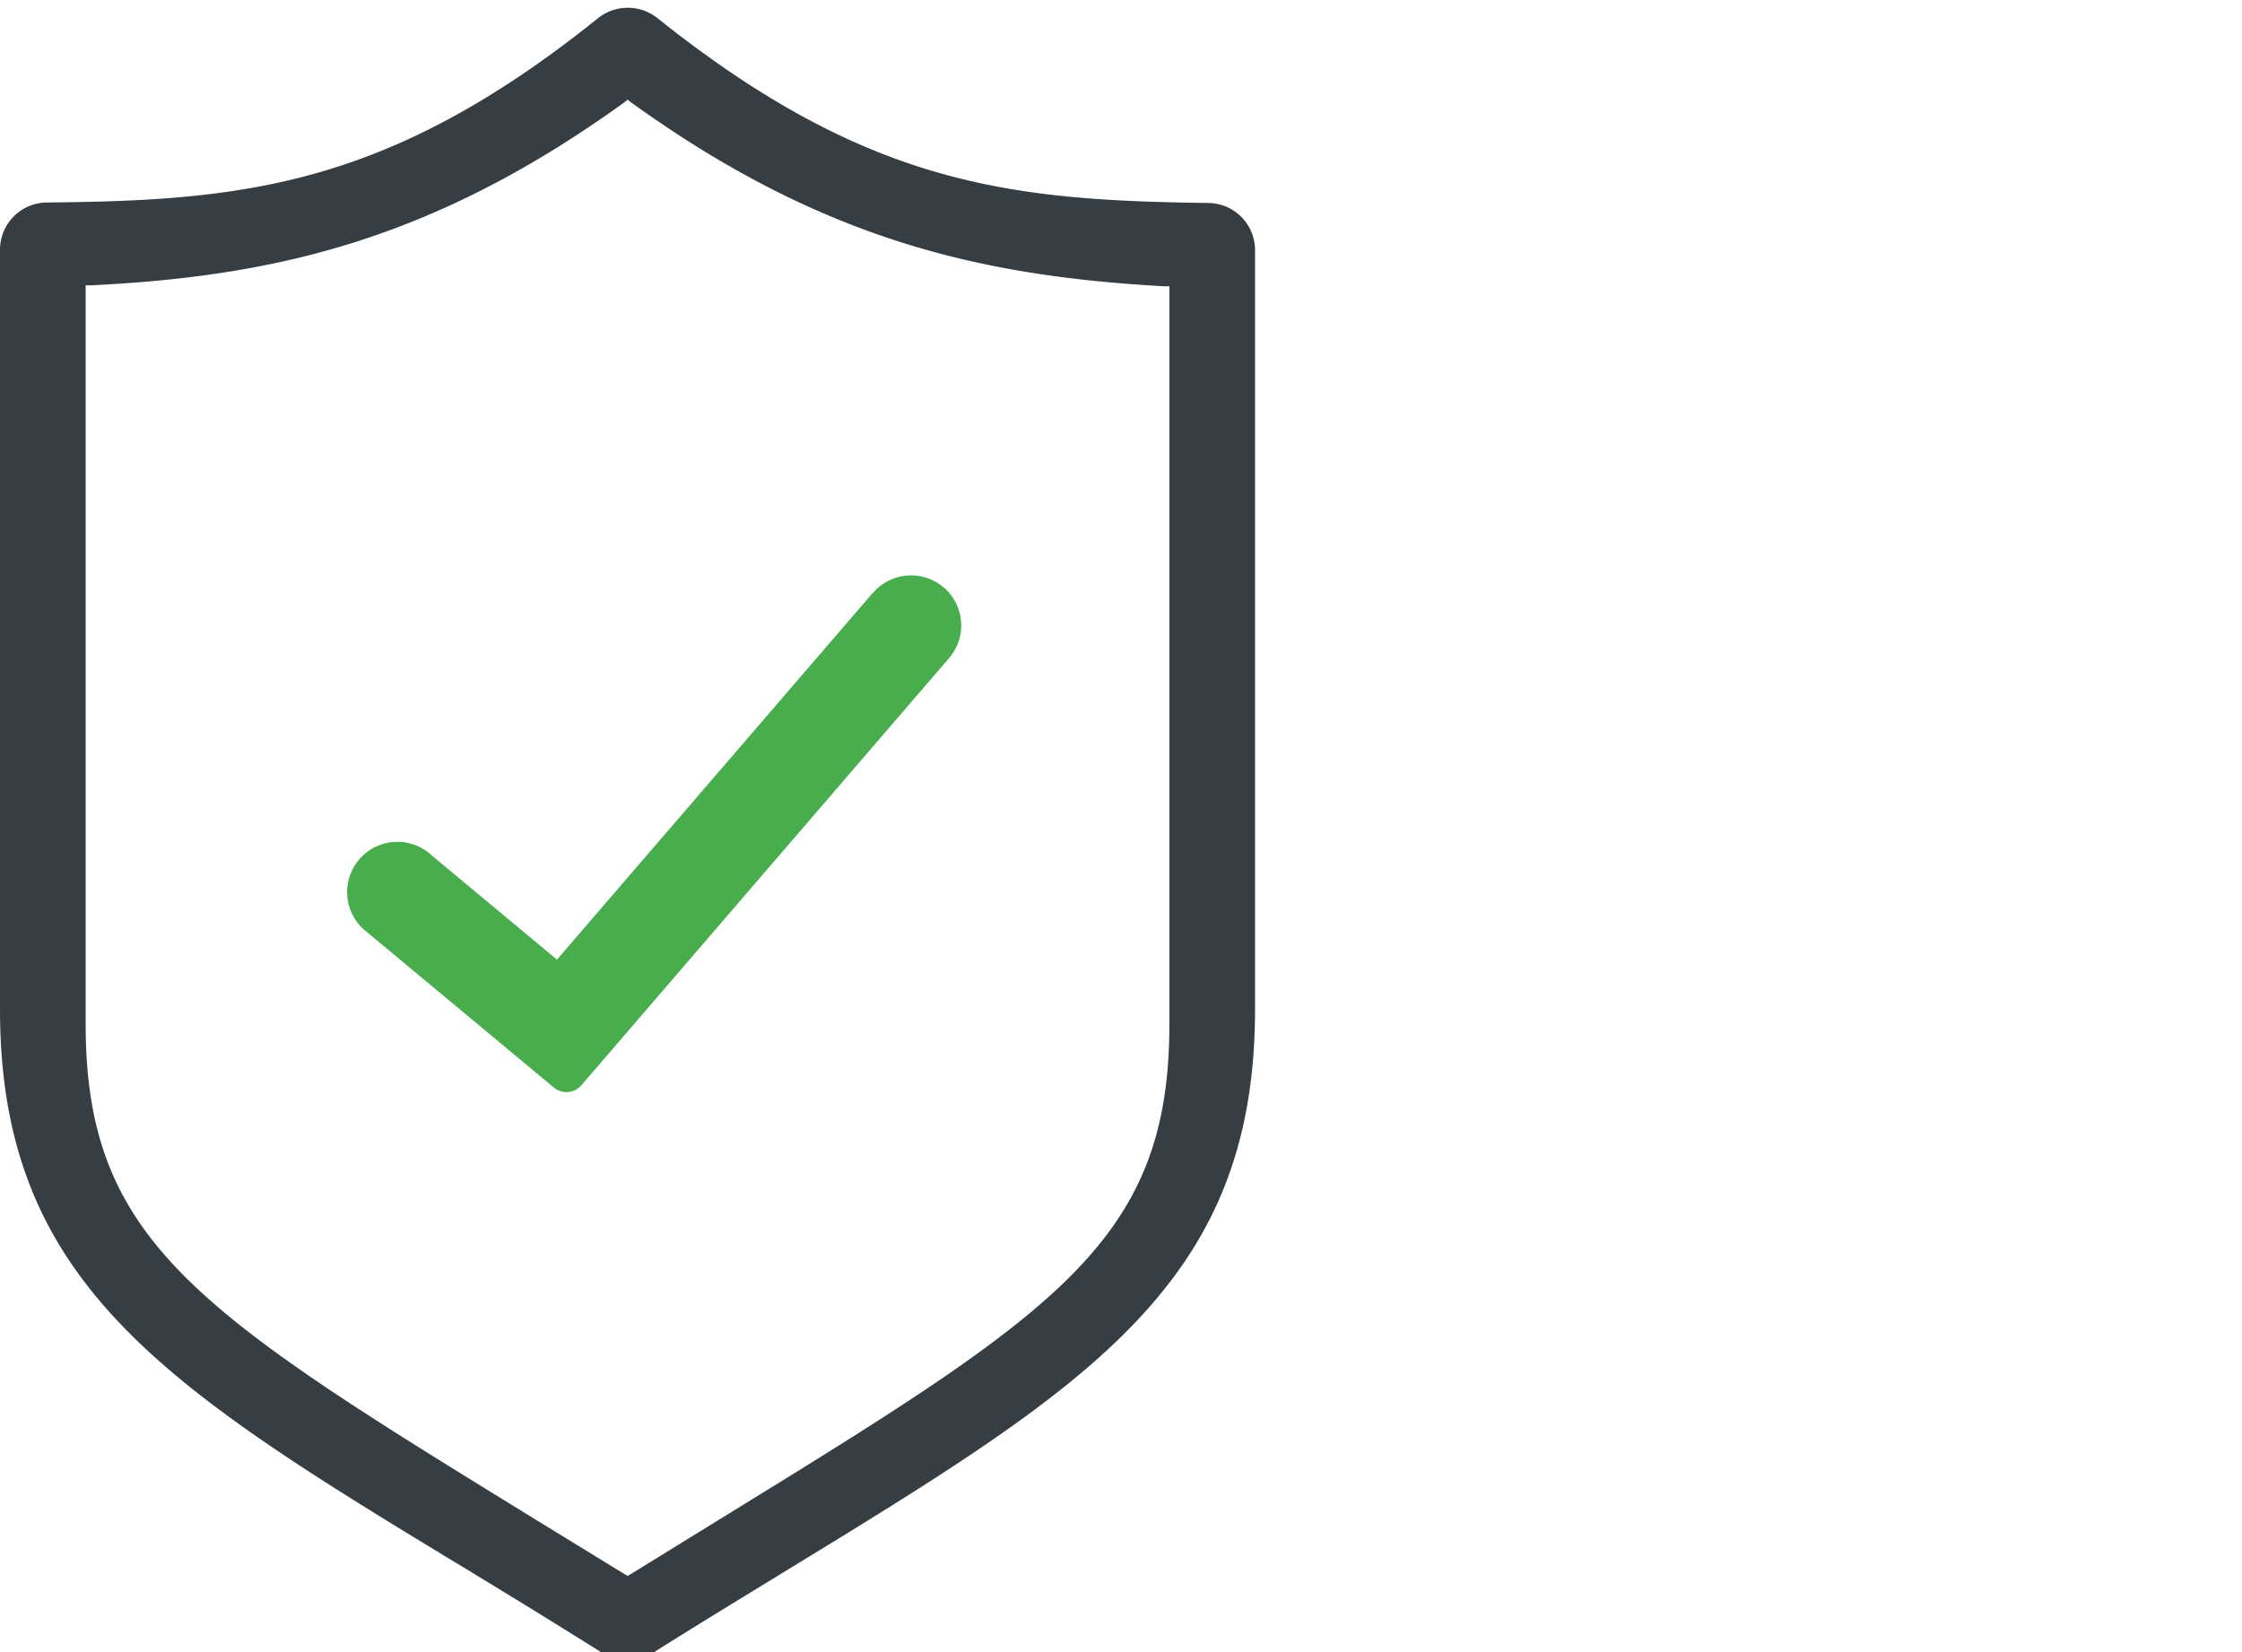
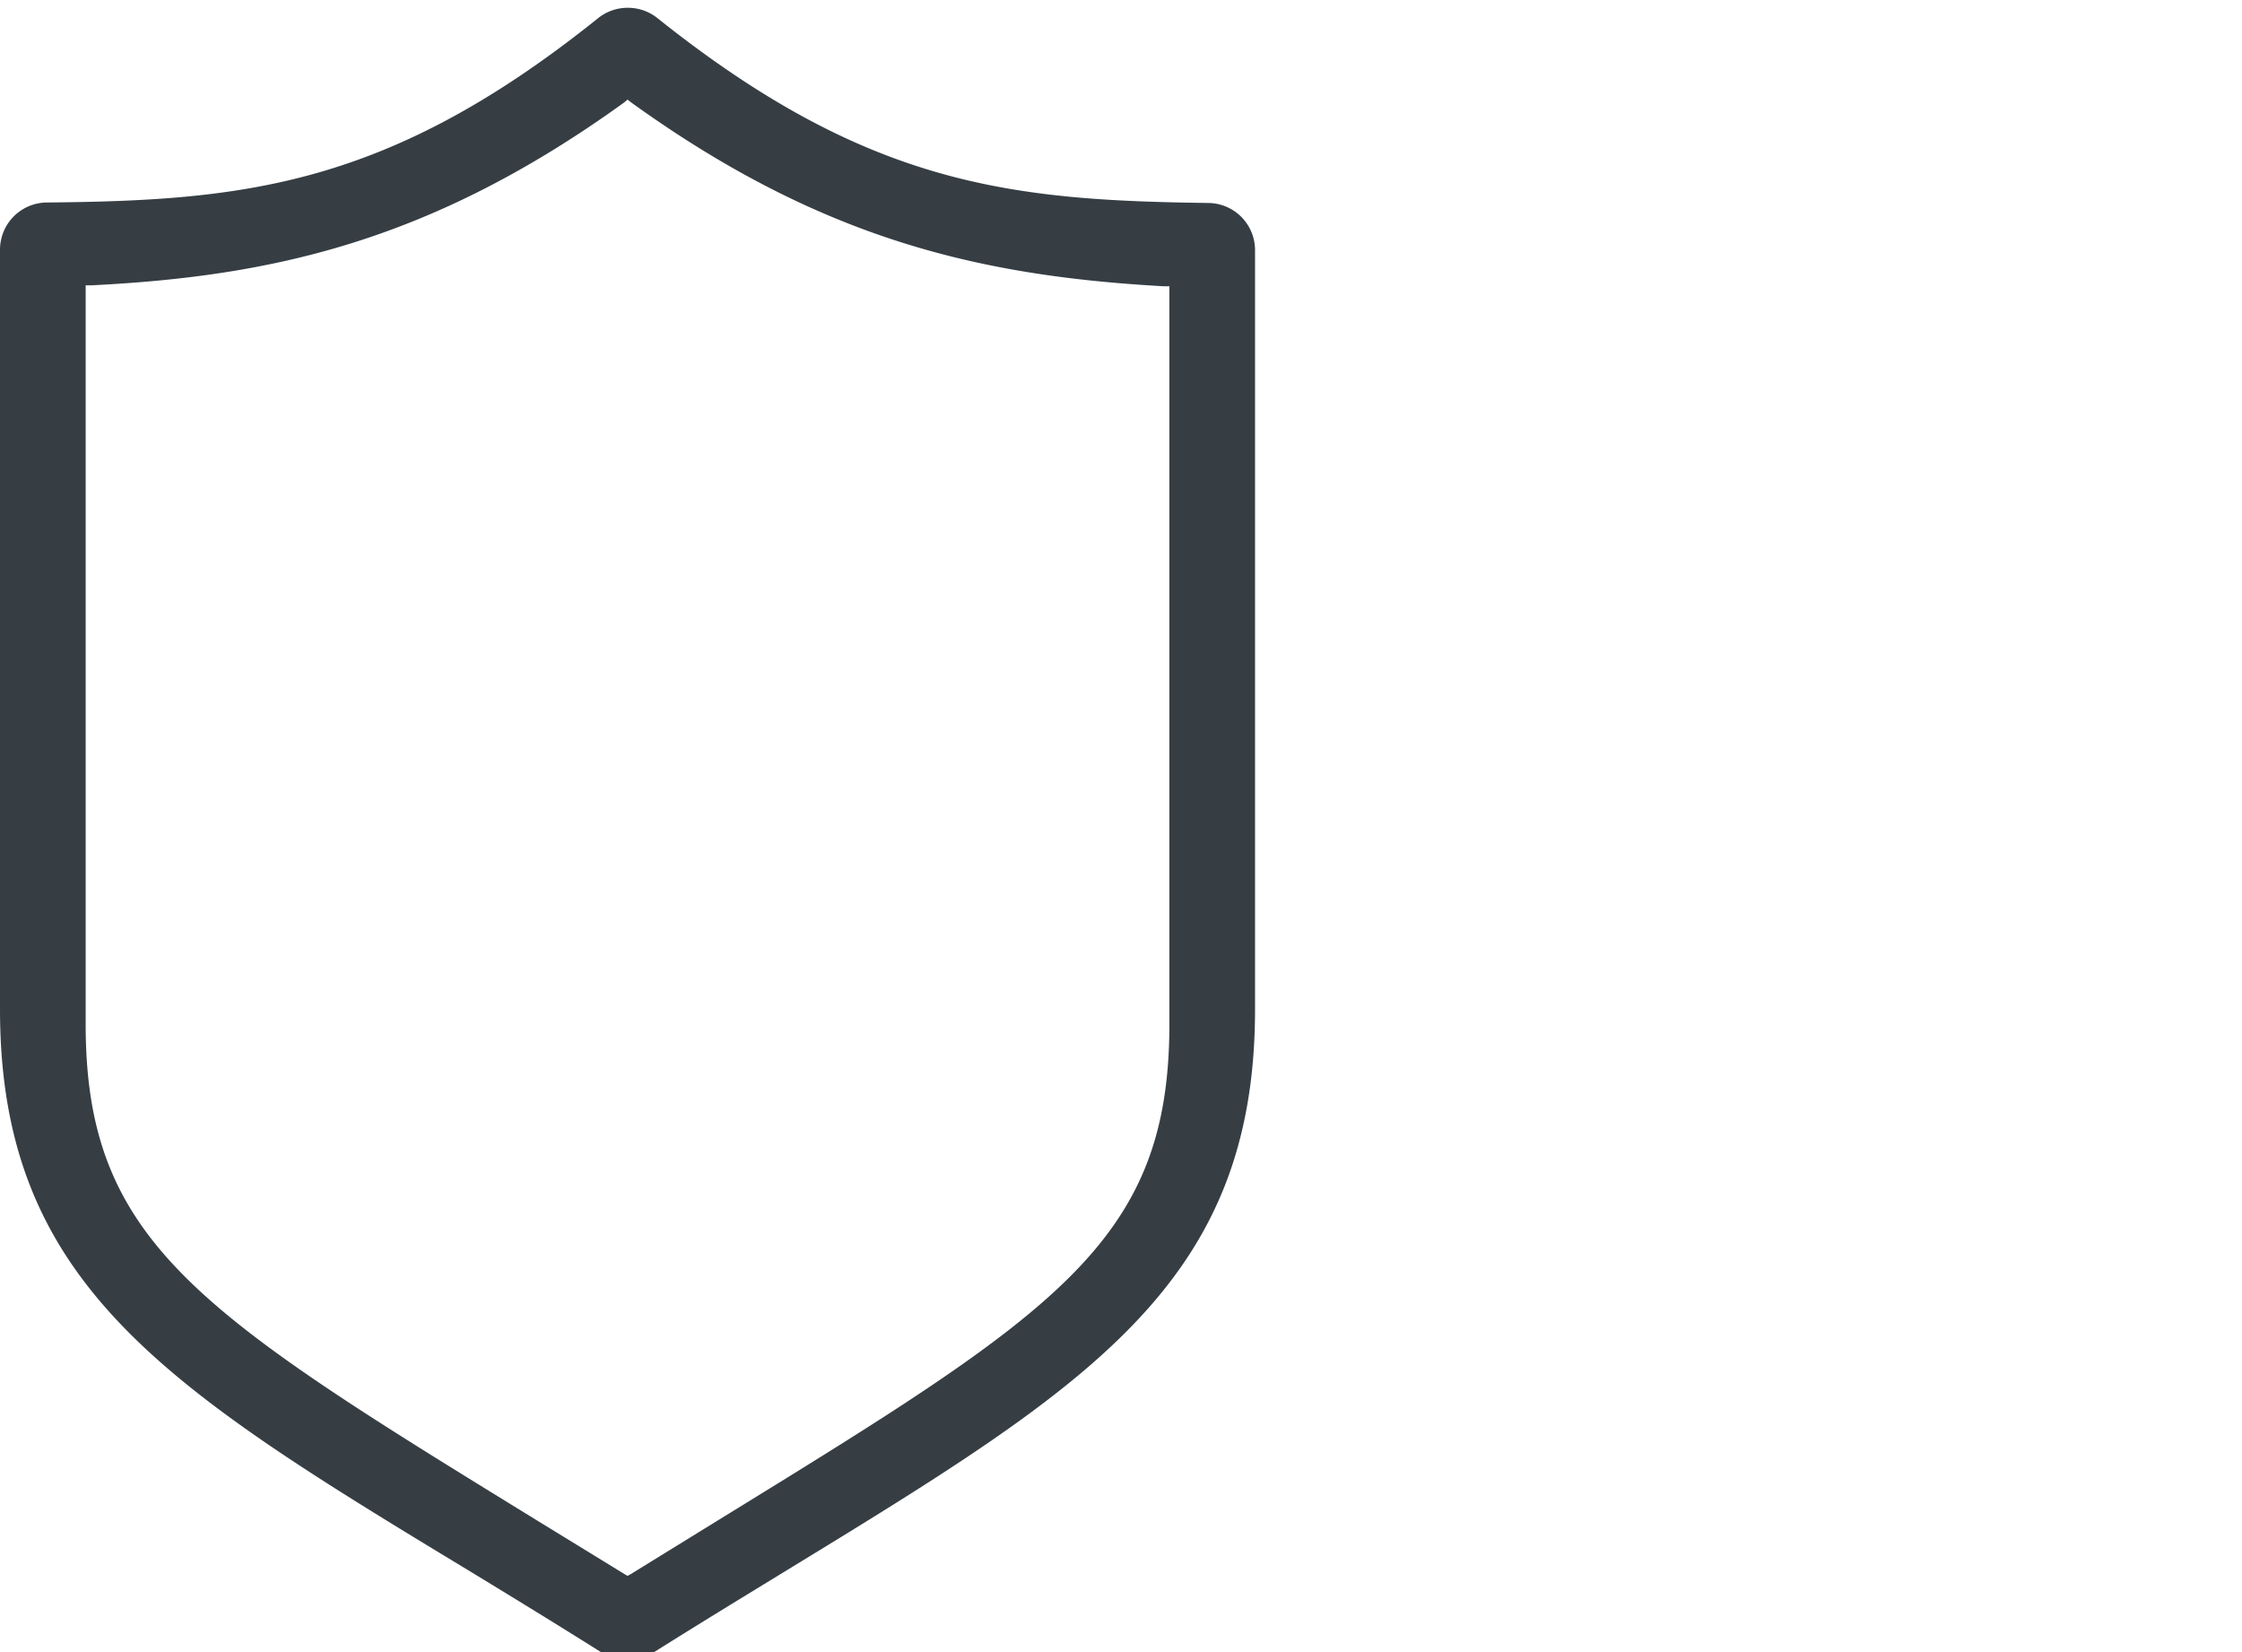
<svg xmlns="http://www.w3.org/2000/svg" id="Layer_1" data-name="Layer 1" viewBox="0 0 95 70">
  <defs>
    <style>.cls-1{fill:#363e44;}.cls-2{fill:#47ad4d;}</style>
  </defs>
  <path class="cls-1" d="M2,8.58a2,2,0,0,0-2,2V42.76c0,11.64,7,16,19.82,23.76,1.79,1.09,3.69,2.25,5.69,3.51a2.05,2.05,0,0,0,2.16,0c2-1.26,3.91-2.42,5.69-3.51C46.14,58.71,53.18,54.4,53.18,42.76V10.6a2,2,0,0,0-2-2C42.89,8.49,36.79,7.9,27.86.77A2,2,0,0,0,26.6.33a2,2,0,0,0-1.27.45C16.44,7.91,10.32,8.5,2,8.58ZM26.59,4.22l.14.11c8.15,5.88,14.93,7.37,22.59,7.8l.23,0V43.4c0,9.25-4.81,12.21-19.1,21l-3.73,2.3-.13.07-.12-.07-3.62-2.22C8.47,55.64,3.63,52.68,3.63,43.4V12.09h.23c7.64-.38,14.4-1.84,22.59-7.75Z" />
-   <path class="cls-2" d="M40,24.9a2.13,2.13,0,0,0-3,.21l-.06.06L23.6,40.66l-5.31-4.42a2.13,2.13,0,1,0-2.72,3.27l.06.05,7.85,6.53A.84.84,0,0,0,24.62,46L40.21,27.89A2.12,2.12,0,0,0,40,24.9Z" />
</svg>